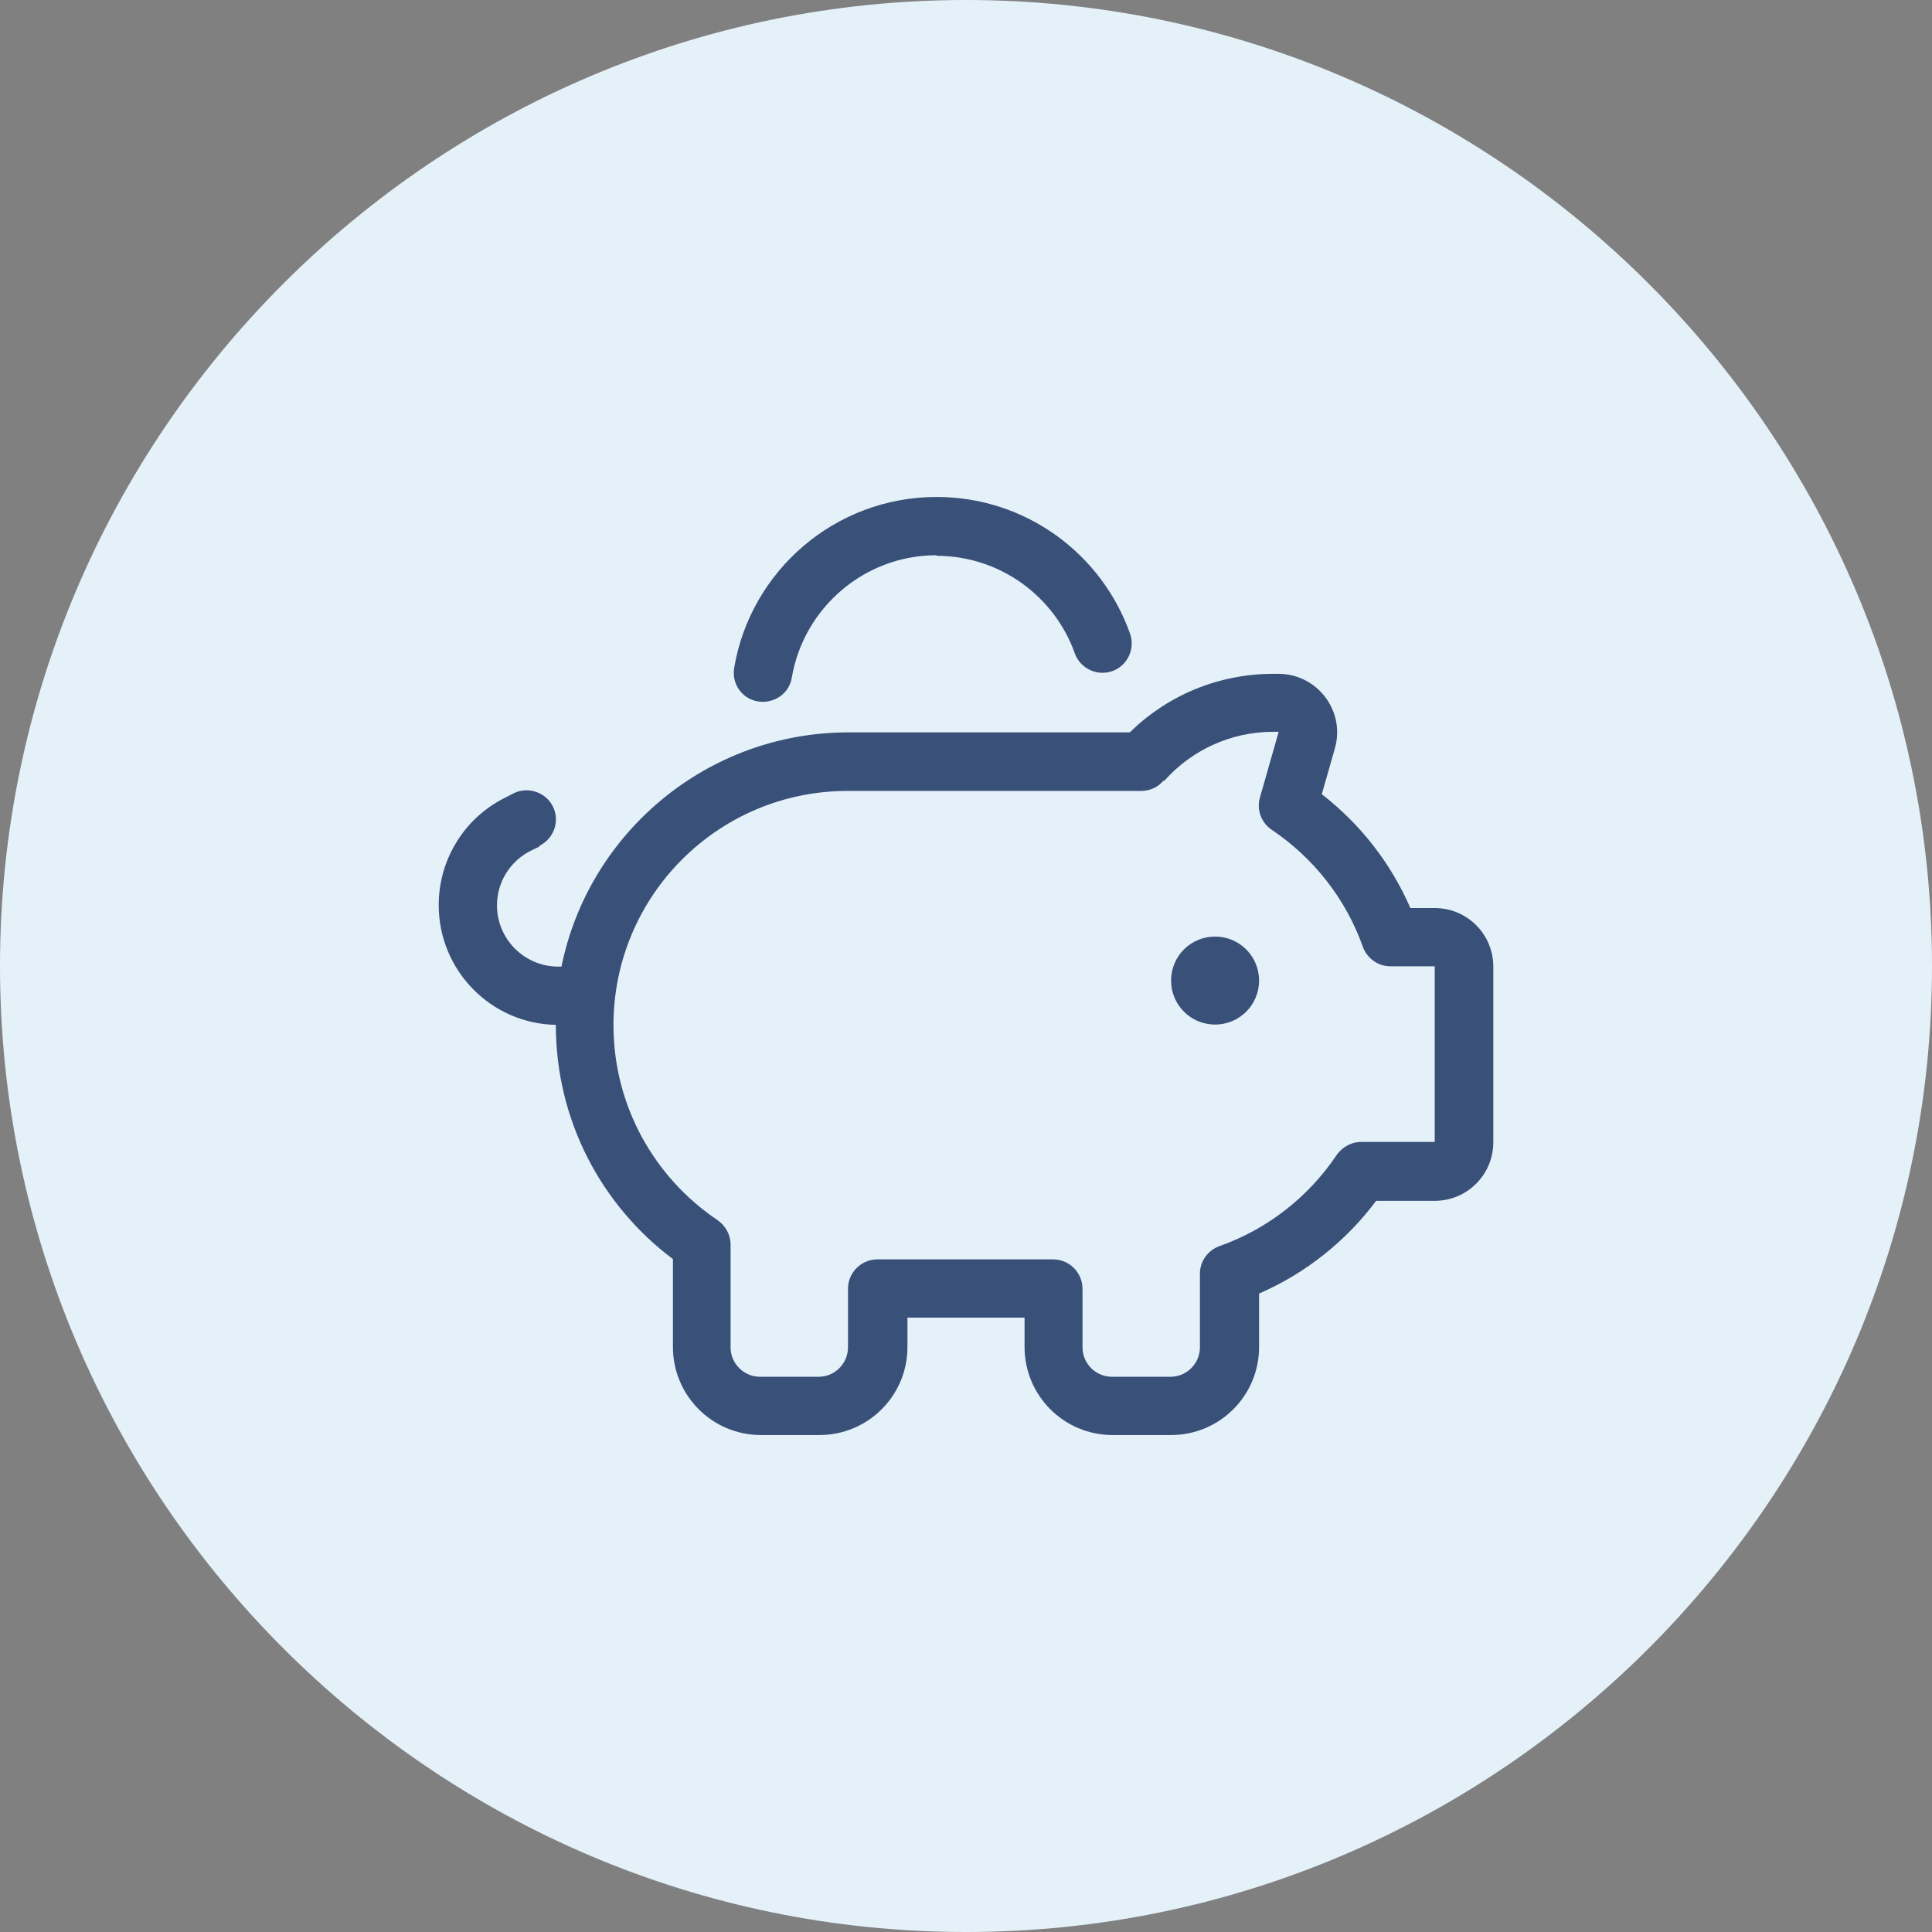
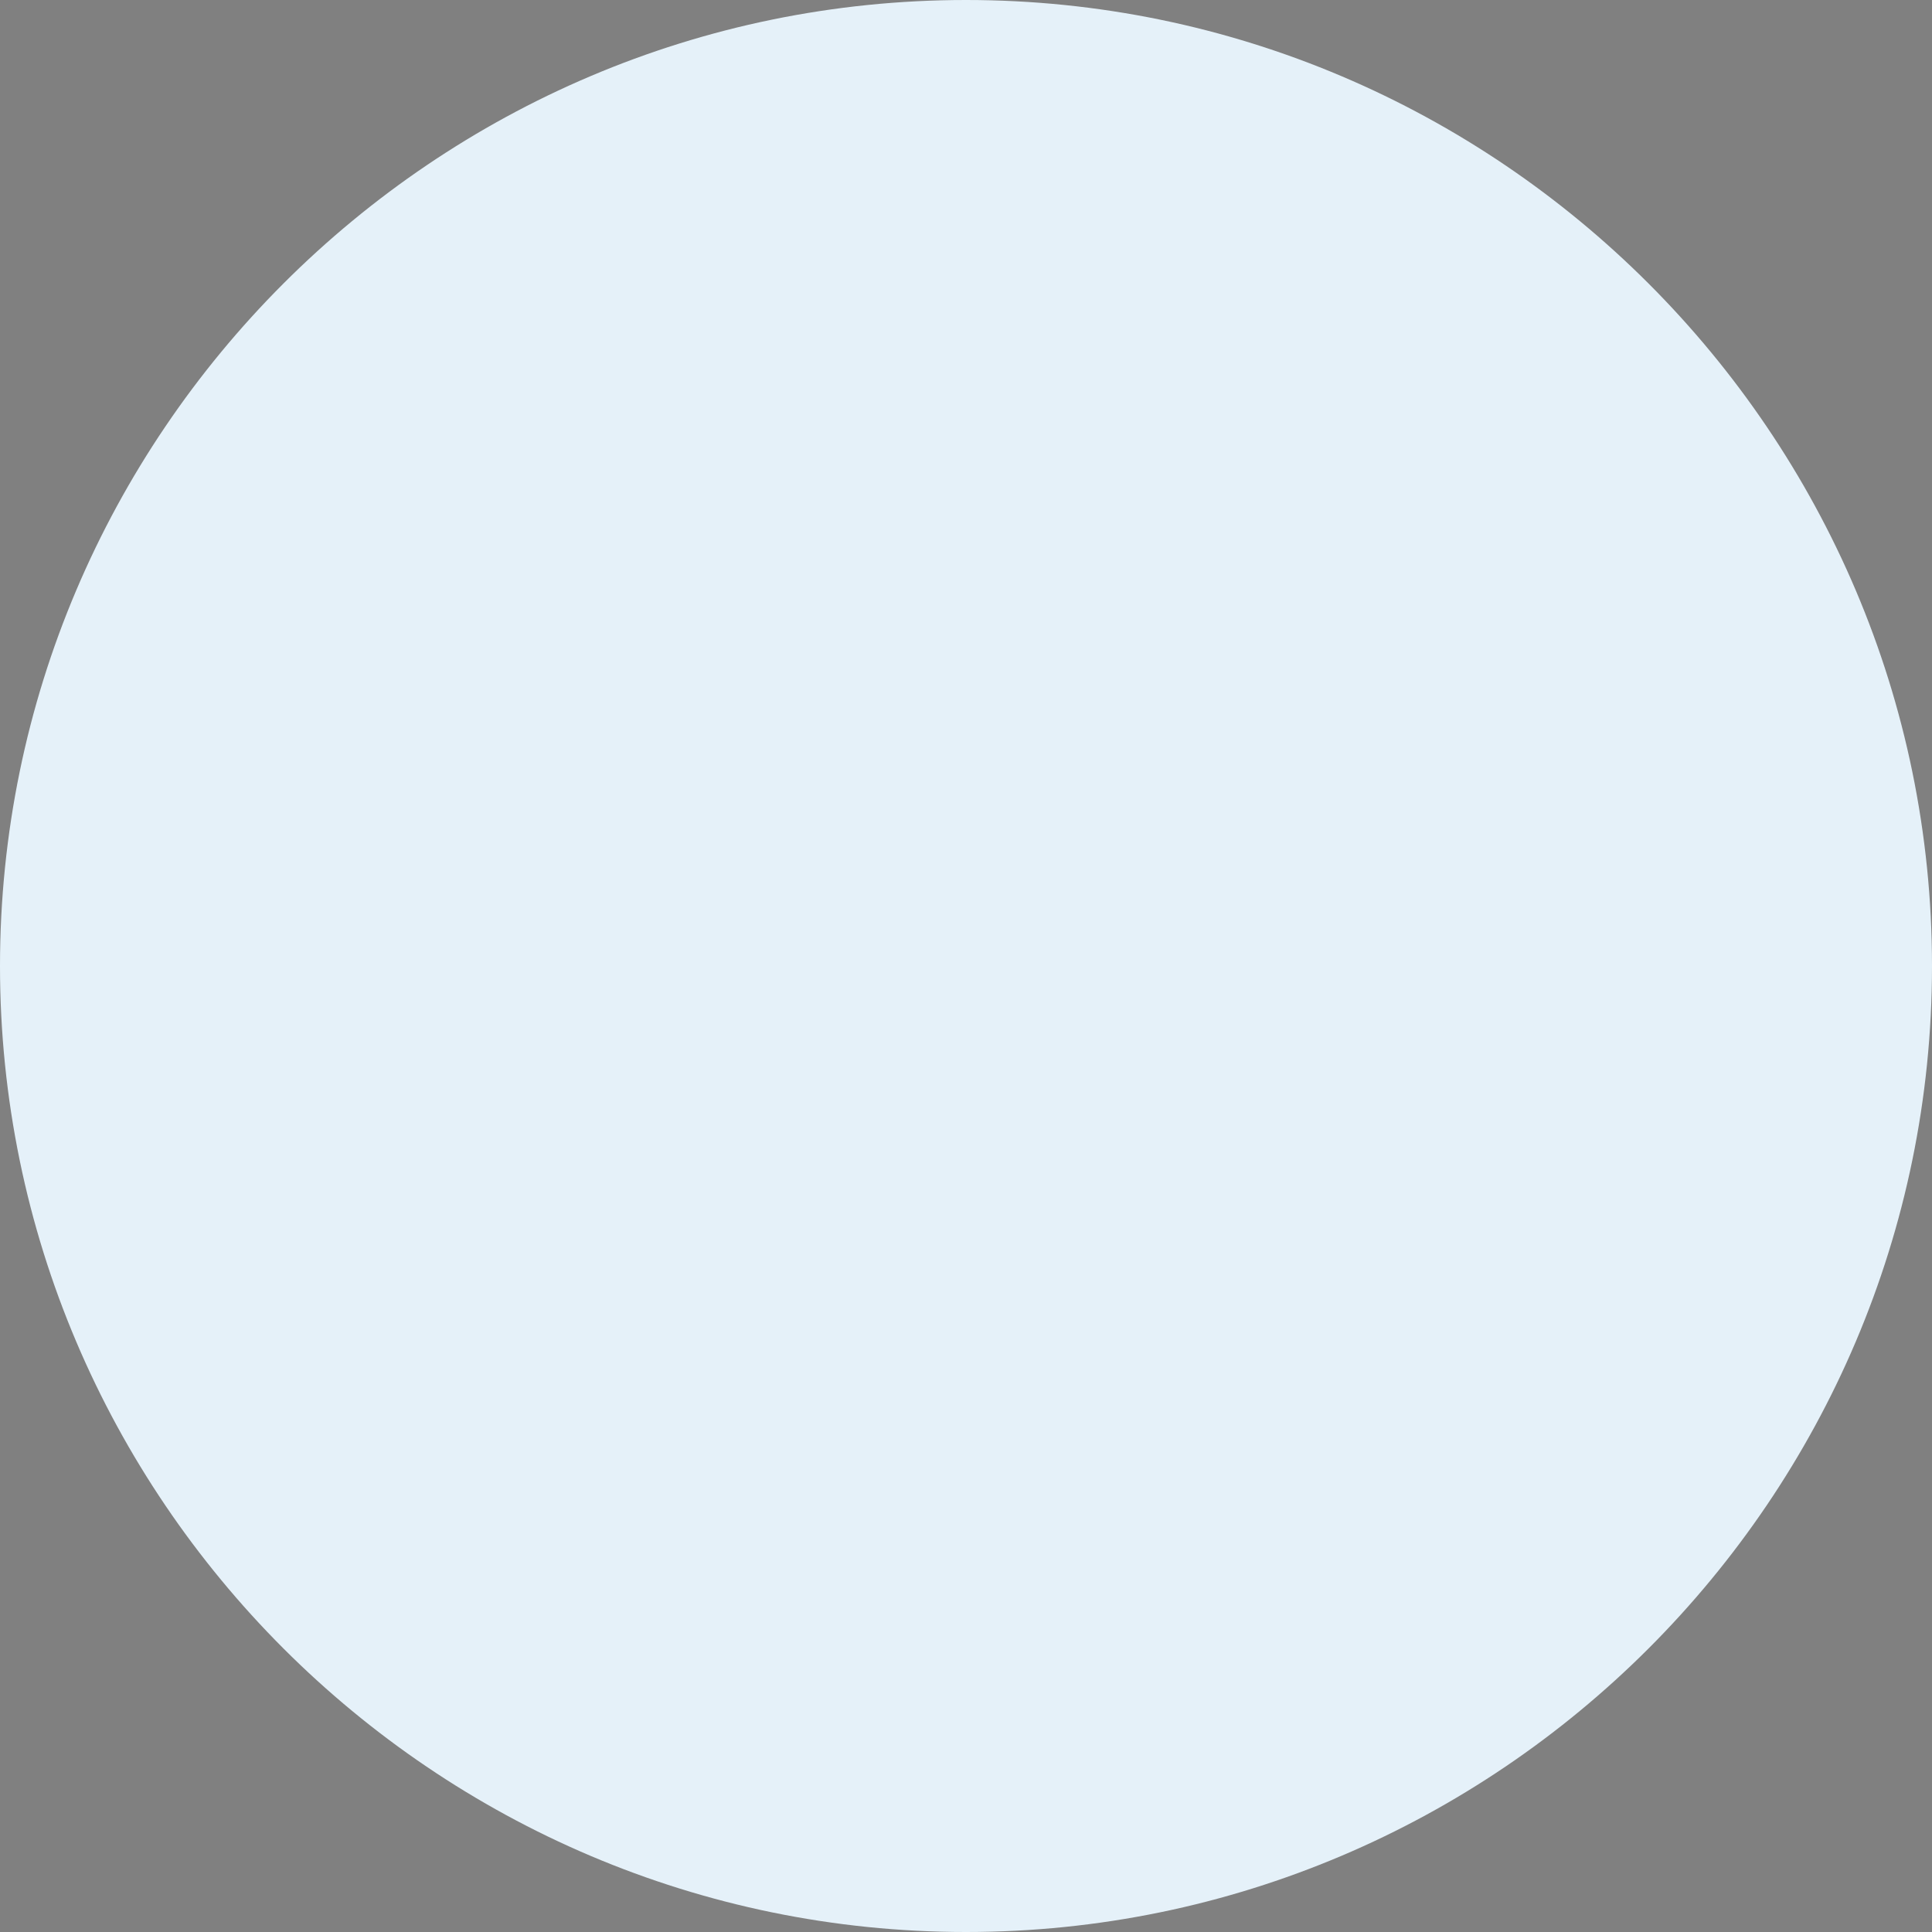
<svg xmlns="http://www.w3.org/2000/svg" id="a" viewBox="0 0 65 65">
  <rect x="0" y="0" width="65" height="65" fill="#808080" stroke="none" />
  <defs>
    <style>.c{fill:#395079;}.d{fill:#e5f1f9;}</style>
  </defs>
  <path id="b" class="d" d="M32.5,0h0C50.4,0,65,14.6,65,32.5h0c0,17.9-14.6,32.5-32.5,32.5h0C14.6,65,0,50.4,0,32.5h0C0,14.6,14.6,0,32.5,0Z" />
-   <path class="c" d="M31.51,18.7c2.14,0,3.97,1.37,4.65,3.28.18.51.75.78,1.26.6s.78-.75.6-1.26c-.95-2.68-3.5-4.6-6.51-4.6-3.42,0-6.26,2.49-6.81,5.75-.09.54.27,1.05.81,1.13s1.05-.27,1.13-.81c.4-2.33,2.43-4.11,4.87-4.11ZM18.16,28.45c.49-.25.68-.84.44-1.32s-.84-.68-1.32-.44l-.29.15c-1.37.68-2.23,2.08-2.23,3.61,0,2.2,1.76,3.99,3.94,4.03h0c0,3.23,1.55,6.09,3.94,7.88v2.96c0,1.63,1.32,2.96,2.96,2.96h1.97c1.63,0,2.96-1.32,2.96-2.96v-.99h3.94v.99c0,1.63,1.32,2.96,2.96,2.96h1.97c1.63,0,2.96-1.32,2.96-2.96v-1.8c1.57-.68,2.93-1.77,3.94-3.12h1.97c1.09,0,1.97-.88,1.97-1.97v-5.91c0-1.09-.88-1.97-1.97-1.97h-.82c-.66-1.52-1.69-2.83-2.98-3.83l.44-1.54c.36-1.26-.59-2.51-1.9-2.51h-.17c-1.88,0-3.59.75-4.83,1.97h-9.46c-4.77,0-8.75,3.39-9.66,7.88h-.11c-1.13,0-2.06-.92-2.06-2.06,0-.78.44-1.49,1.14-1.84l.29-.14h0ZM40.88,34.47c.82,0,1.48-.66,1.48-1.48s-.66-1.48-1.48-1.48-1.48.66-1.48,1.48.66,1.48,1.48,1.48ZM39.18,26.26c.9-1.01,2.21-1.64,3.67-1.64h.17l-.63,2.21c-.12.41.04.85.4,1.09,1.4.94,2.49,2.32,3.06,3.93.14.39.51.66.93.66h1.49v5.91h-2.48c-.33,0-.63.17-.82.44-.94,1.4-2.32,2.49-3.93,3.06-.4.14-.67.51-.67.93v2.48c0,.54-.44.99-.99.99h-1.97c-.54,0-.99-.44-.99-.99v-1.97c0-.54-.44-.99-.99-.99h-5.91c-.54,0-.99.44-.99.99v1.97c0,.54-.44.99-.99.99h-1.97c-.54,0-.99-.44-.99-.99v-3.46c0-.33-.17-.63-.44-.82-2.11-1.42-3.5-3.83-3.5-6.56,0-4.36,3.53-7.88,7.88-7.88h9.88c.28,0,.55-.12.73-.33h0Z" />
</svg>